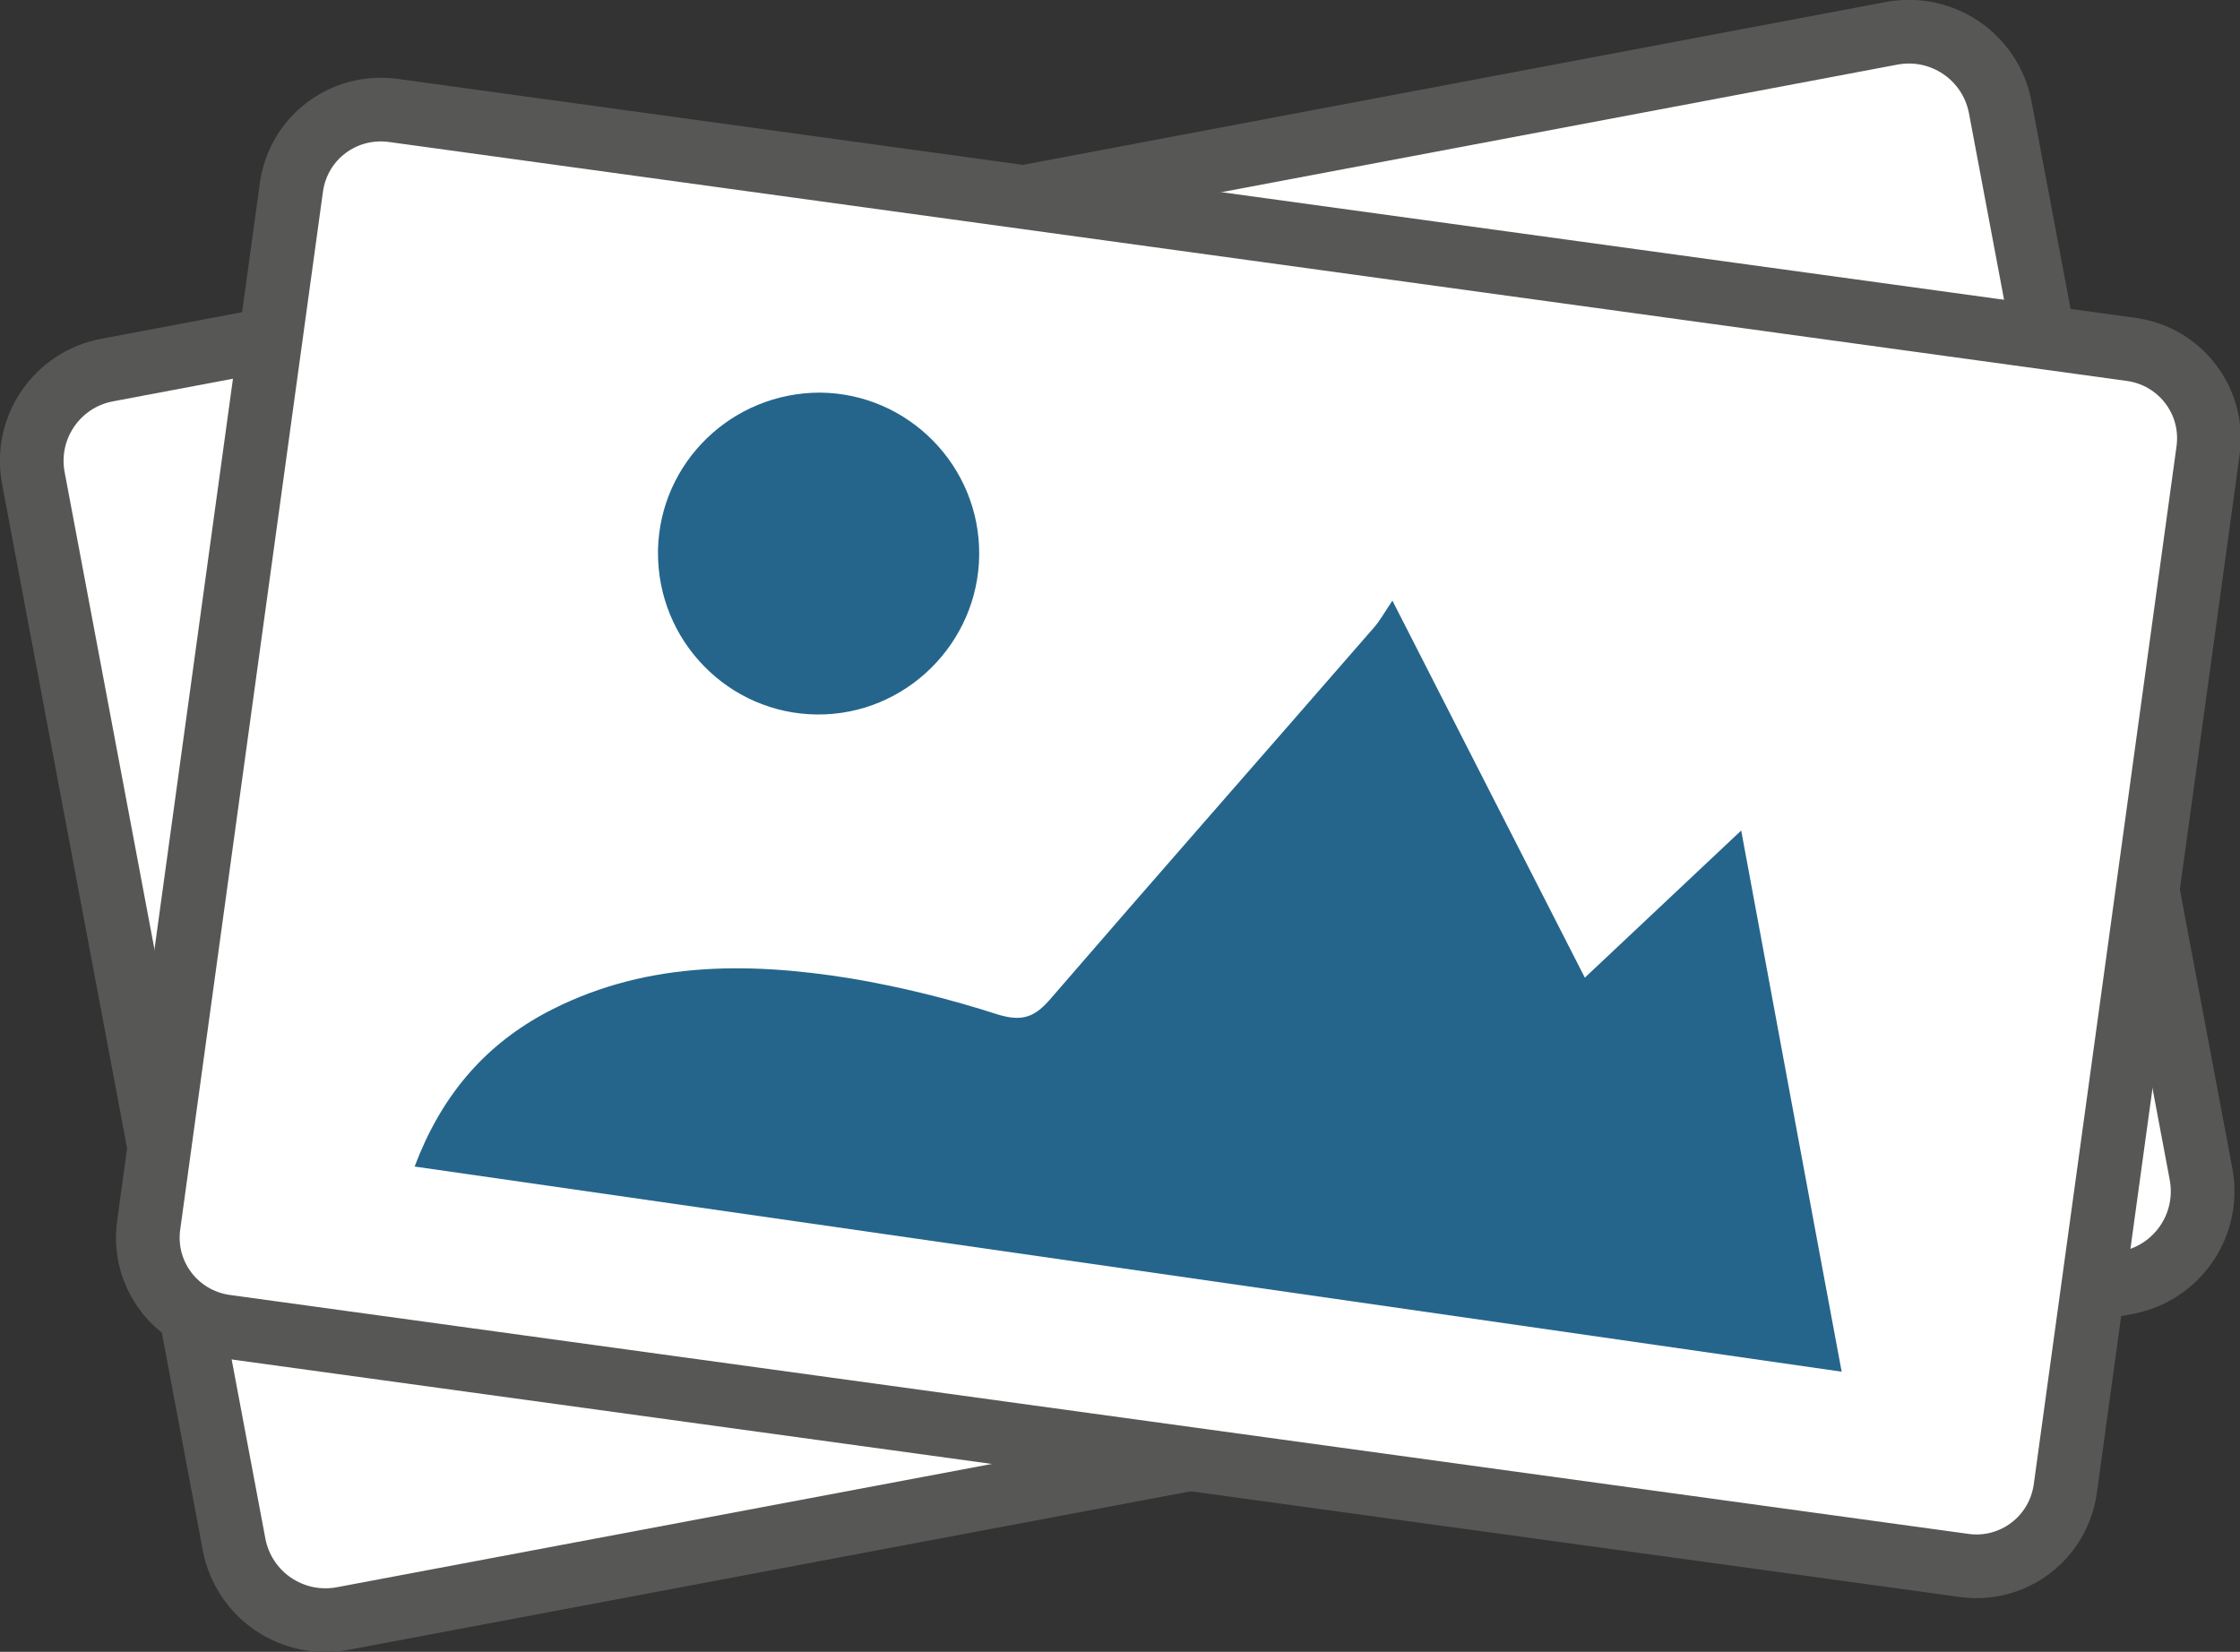
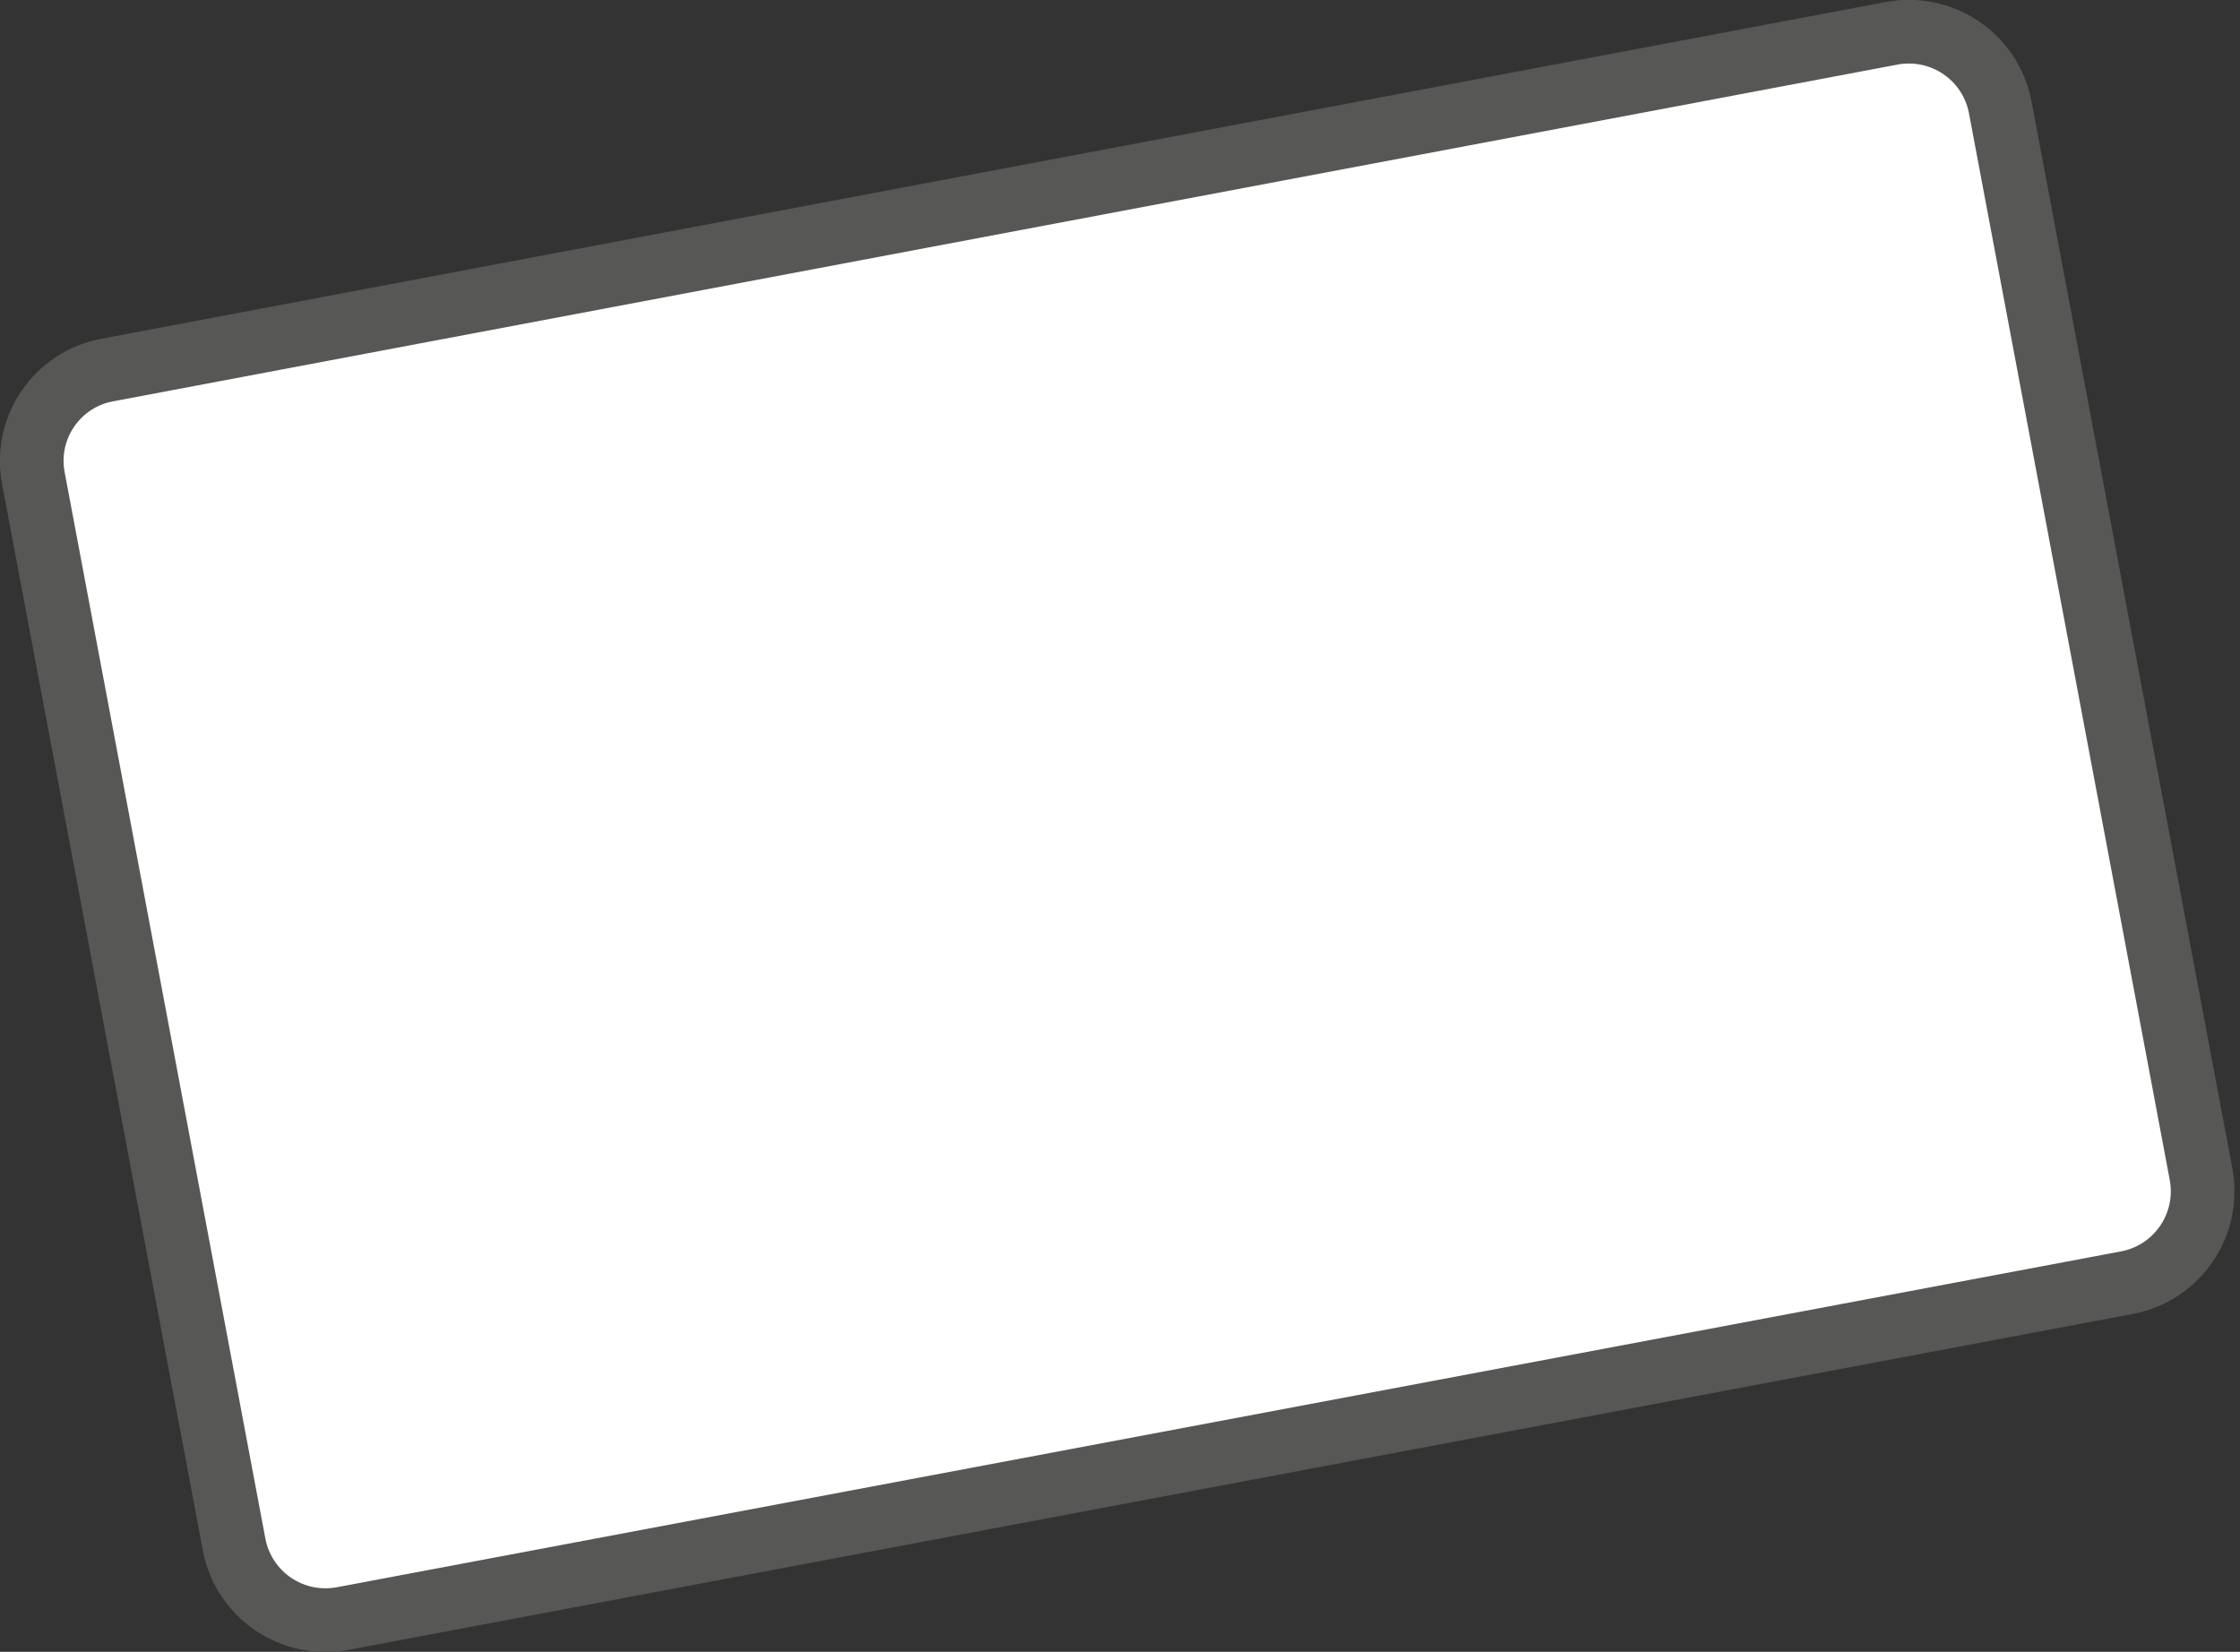
<svg xmlns="http://www.w3.org/2000/svg" version="1.1" id="Layer_1" x="0px" y="0px" viewBox="0 0 316.6 233.5" style="enable-background:new 0 0 316.6 233.5;" xml:space="preserve">
  <rect x="0" y="0" width="316.6" height="233.5" fill="#333333" stroke="none" />
  <style type="text/css">
	.st0{fill:#FFFFFF;stroke:#575756;stroke-width:9;stroke-miterlimit:10;}
	.st1{fill:#25658C;}
</style>
  <title>free-images</title>
  <path class="st0" d="M15.2,52.3L267.4,4.7c7.1-1.3,13.9,3.3,15.3,10.4L311.1,166c1.3,7.1-3.3,13.9-10.4,15.3L48.4,228.8  c-7.1,1.3-13.9-3.3-15.3-10.4L4.7,67.5C3.4,60.4,8.1,53.6,15.2,52.3z" />
-   <path class="st0" d="M55.5,15.6l245.8,33.8c6.9,1,11.7,7.3,10.8,14.2l-20.2,146.9c-1,6.9-7.3,11.7-14.2,10.8L31.8,187.5  c-6.9-1-11.7-7.3-10.8-14.2L41.2,26.4C42.2,19.5,48.5,14.7,55.5,15.6z" />
-   <path class="st1" d="M224,138.2l22.1-20.8c4.7,25.3,9.3,50.3,14.2,76.5l-201.7-29c3.7-9.8,9.6-16.8,18.1-21.5  c13.8-7.5,28.6-7.5,43.5-5.1c7.1,1.2,14,2.9,20.8,5.1c3.3,1,5.1,0.5,7.3-2c15.2-17.6,30.6-35.1,45.9-52.7c0.8-0.9,1.4-2,2.6-3.8  C206.3,103.5,215.2,121,224,138.2z" />
-   <path class="st1" d="M115.9,55.5c12.5,0.1,22.6,10.4,22.5,22.9S128,101.1,115.5,101S92.9,90.6,93,78c0-0.1,0-0.2,0-0.3  C93.3,65.3,103.5,55.5,115.9,55.5z" />
</svg>